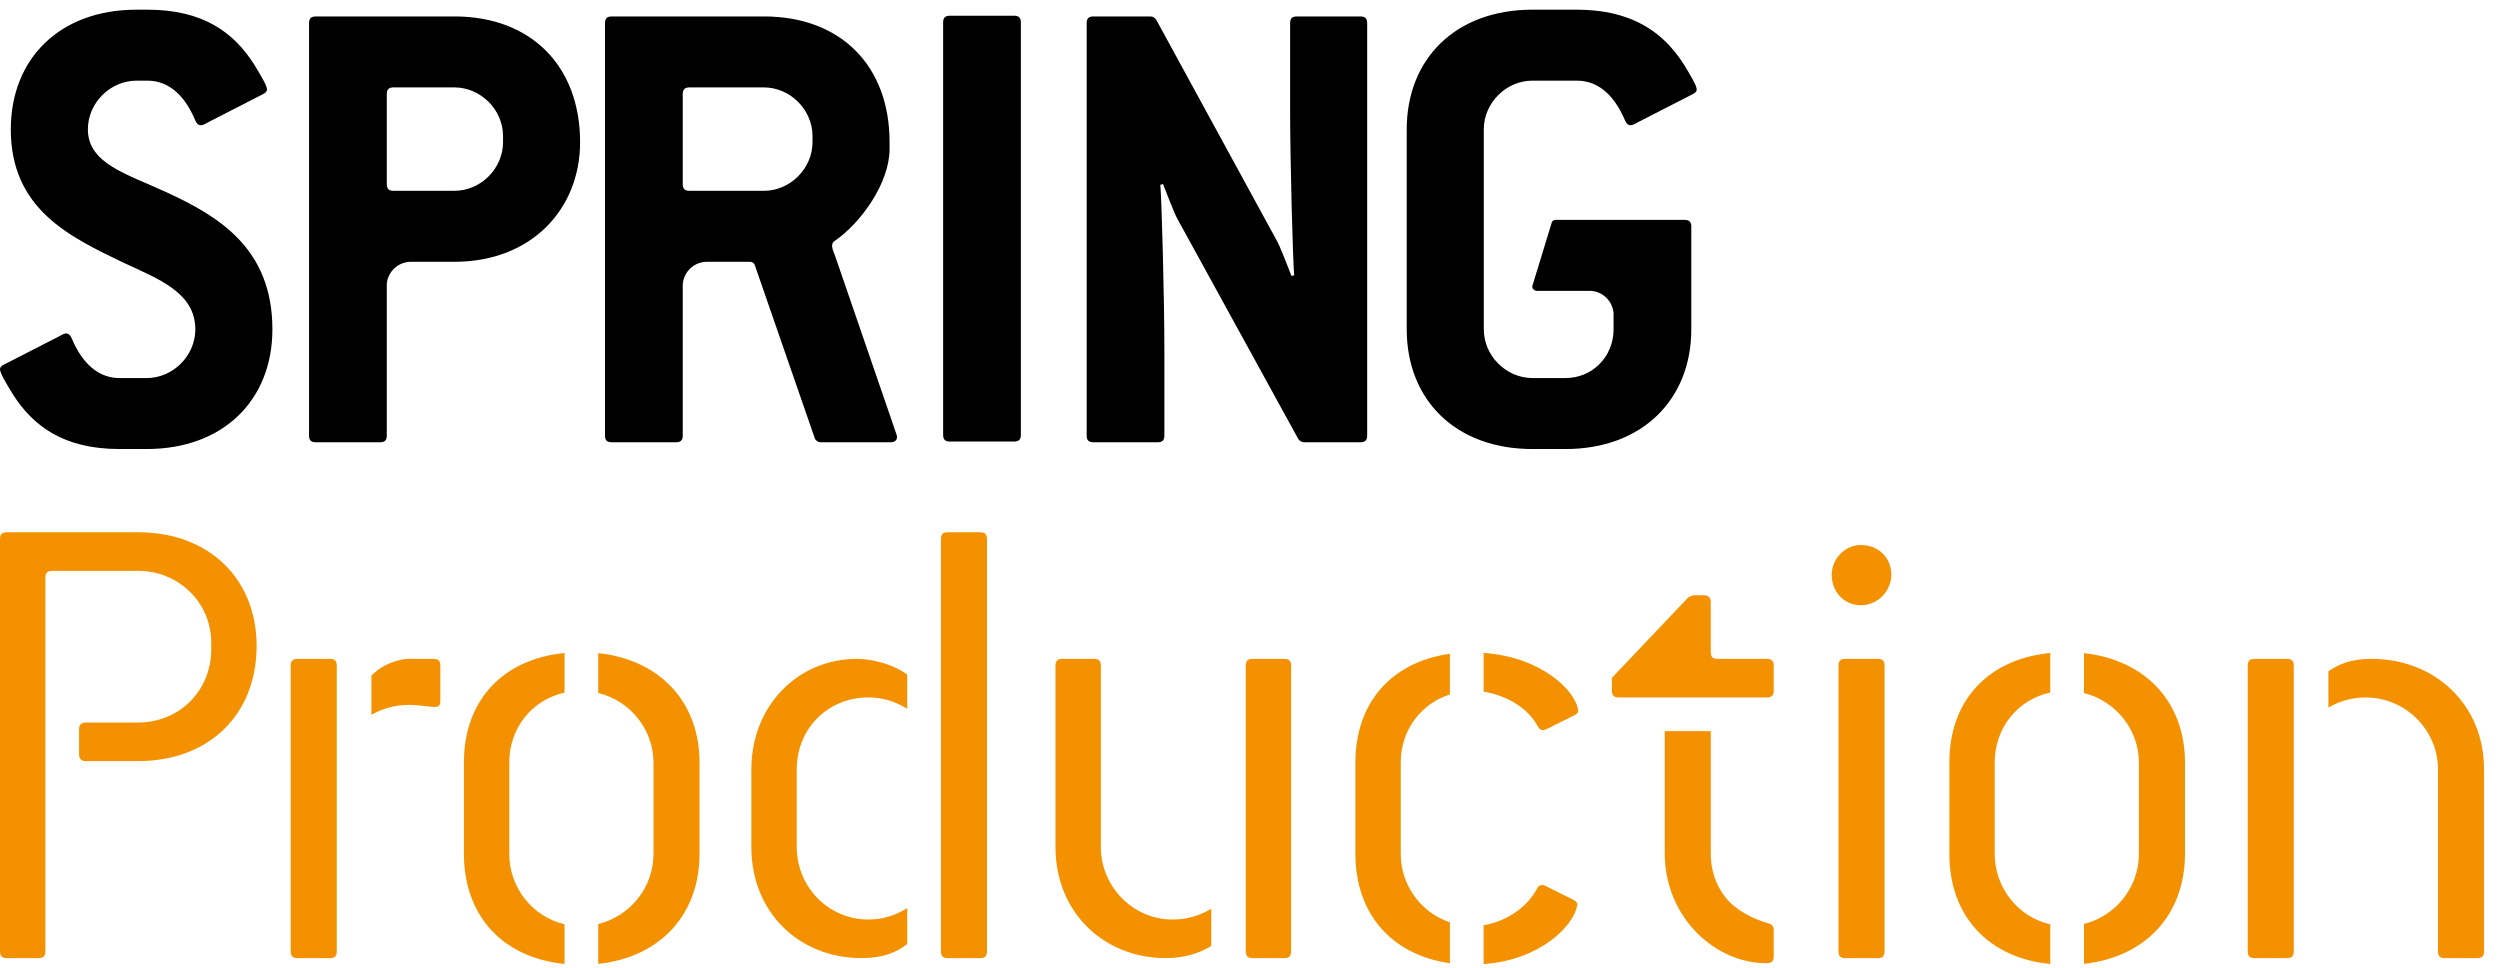
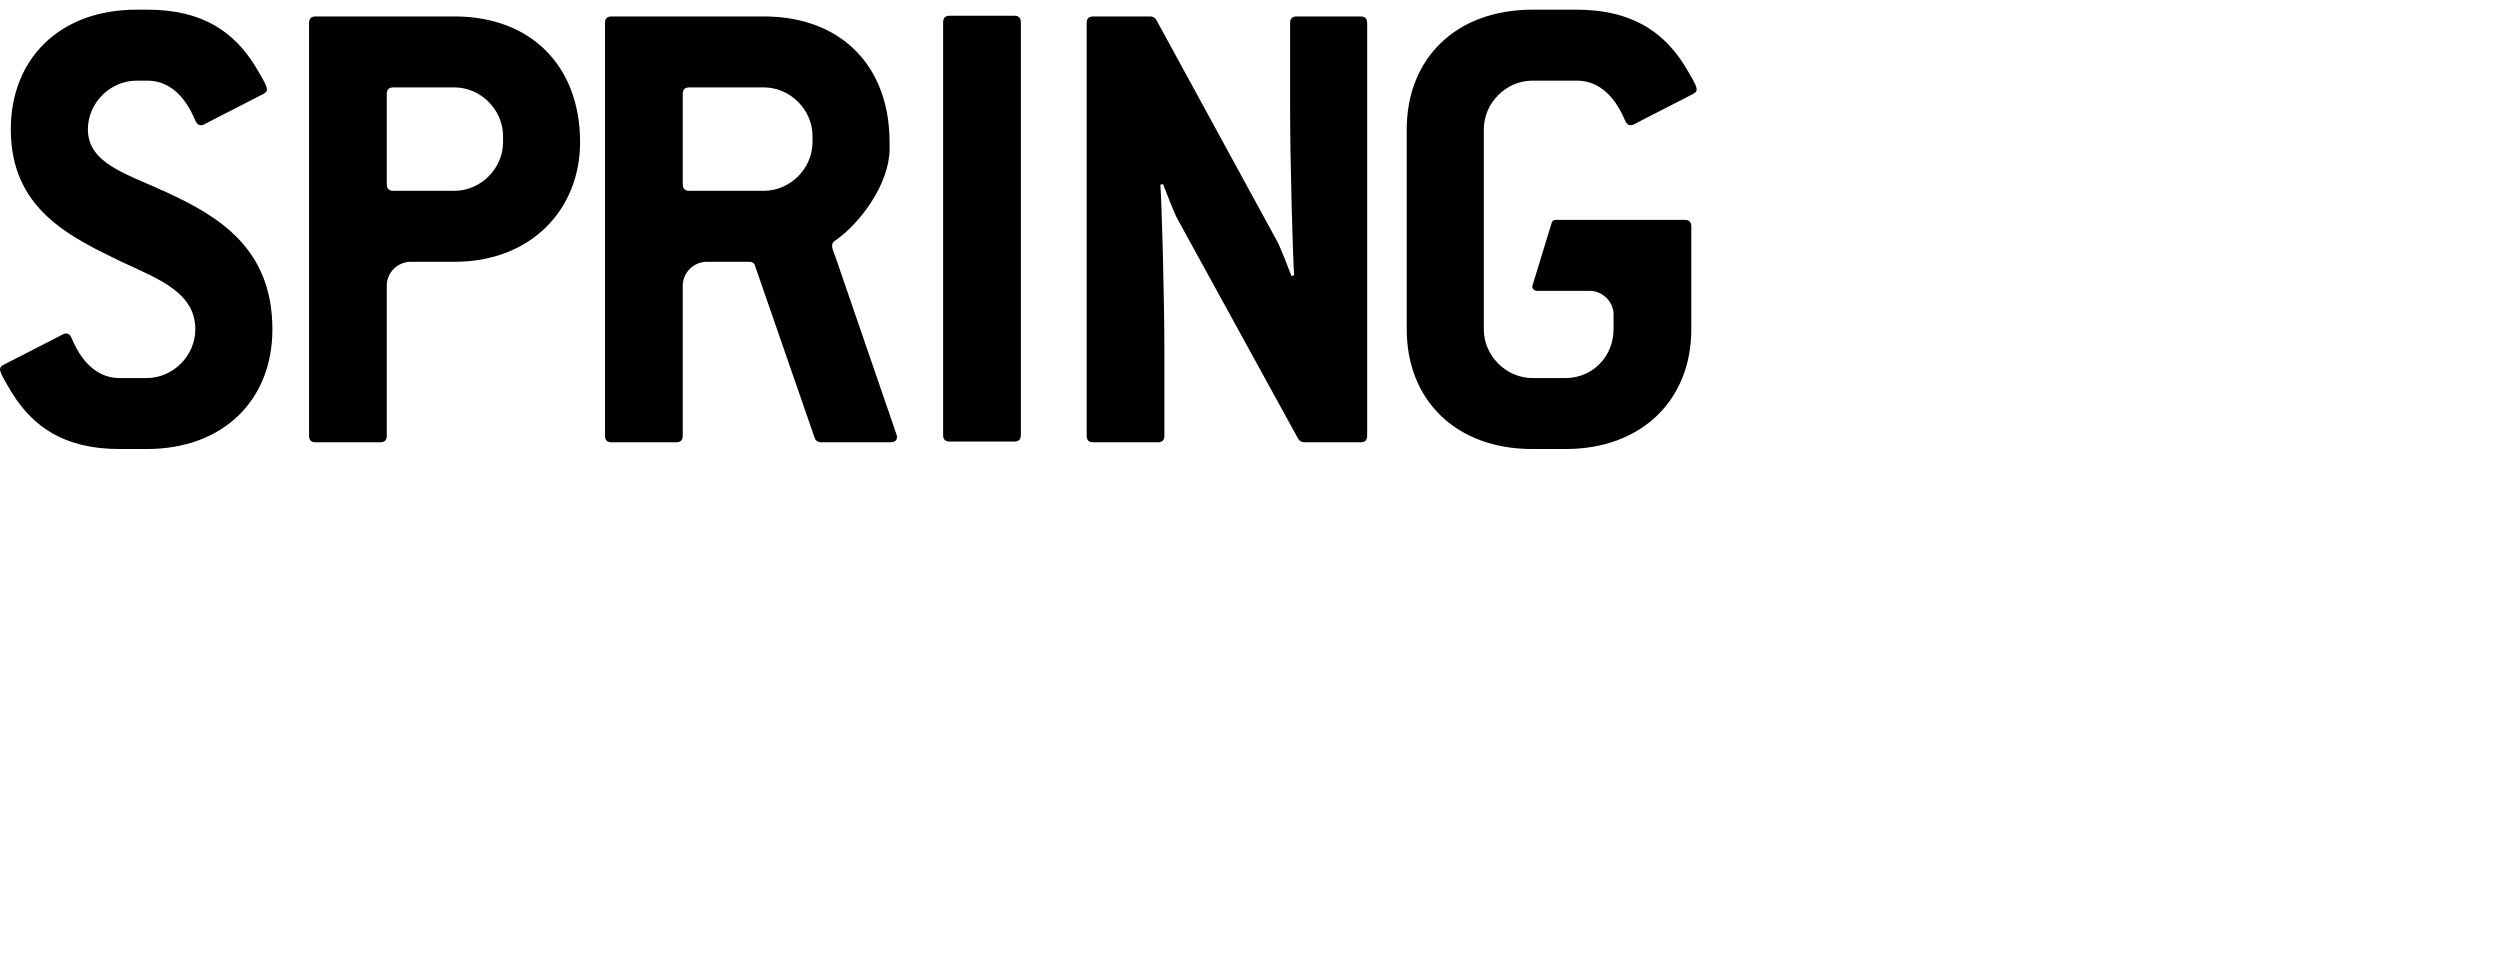
<svg xmlns="http://www.w3.org/2000/svg" width="155px" height="60px" viewBox="0 0 155 60">
  <title>assets/logo/Black-White</title>
  <desc>Created with Sketch.</desc>
  <g id="Symbols" stroke="none" stroke-width="1" fill="none" fill-rule="evenodd">
    <g id="Menu/Desktop-Menu" transform="translate(-110, -30)">
      <g id="Assets/Logo/Short/Black-Orange">
        <g transform="translate(110, 30)">
          <g id="Production" transform="translate(0, 33)" fill="#F39100">
-             <path d="M95.624,21.871 C95.705,21.873 95.784,21.914 95.873,21.953 L97.496,22.763 C97.642,22.835 97.813,22.929 97.79,23.098 C97.614,24.376 95.5,26.529 91.984,26.774 L91.984,24.364 C93.41,24.122 94.705,23.255 95.317,22.05 C95.381,21.925 95.518,21.869 95.624,21.871 Z M127.118,7.483 L127.118,9.935 C125.085,10.377 123.672,12.133 123.672,14.273 L123.672,14.273 L123.672,19.939 C123.672,22.038 125.11,23.848 127.118,24.31 L127.118,24.31 L127.118,26.769 C123.256,26.386 120.86,23.772 120.86,19.939 L120.86,19.939 L120.86,14.273 C120.86,10.44 123.256,7.861 127.118,7.483 L127.118,7.483 Z M35.001,7.486 L35.001,9.942 C32.978,10.39 31.575,12.141 31.575,14.273 L31.575,14.273 L31.575,19.939 C31.575,22.03 33.003,23.833 35.001,24.303 L35.001,24.303 L35.001,26.766 C31.15,26.376 28.763,23.766 28.763,19.939 L28.763,19.939 L28.763,14.273 C28.763,10.446 31.15,7.871 35.001,7.486 L35.001,7.486 Z M37.09,7.493 C40.928,7.903 43.37,10.538 43.37,14.273 L43.37,14.273 L43.37,19.939 C43.37,23.713 40.928,26.349 37.09,26.761 L37.09,26.761 L37.09,24.29 C39.076,23.805 40.516,22.016 40.516,19.939 L40.516,19.939 L40.516,14.273 C40.516,12.233 39.076,10.448 37.09,9.963 L37.09,9.963 Z M129.208,7.495 C133.033,7.913 135.468,10.544 135.468,14.273 L135.468,14.273 L135.468,19.939 C135.468,23.706 133.033,26.34 129.208,26.758 L129.208,26.758 L129.208,24.284 C131.181,23.791 132.613,22.008 132.613,19.939 L132.613,19.939 L132.613,14.273 C132.613,12.24 131.181,10.461 129.208,9.969 L129.208,9.969 Z M89.894,7.532 L89.894,10.056 C88.083,10.631 86.847,12.279 86.847,14.274 L86.847,14.274 L86.847,19.941 C86.847,21.894 88.101,23.585 89.894,24.185 L89.894,24.185 L89.894,26.722 C86.267,26.202 84.035,23.639 84.035,19.941 L84.035,19.941 L84.035,14.274 C84.035,10.574 86.267,8.044 89.894,7.532 L89.894,7.532 Z M106.068,12.331 L106.068,19.878 C106.068,20.884 106.32,21.798 106.99,22.648 C107.604,23.426 108.689,23.984 109.635,24.243 C109.822,24.293 109.971,24.411 109.971,24.663 L109.971,24.663 L109.971,26.299 C109.971,26.593 109.845,26.719 109.51,26.719 C106.362,26.719 103.213,23.907 103.213,19.878 L103.213,19.878 L103.213,12.331 L106.068,12.331 Z M20.458,7.85 C20.753,7.85 20.878,7.976 20.878,8.27 L20.878,8.27 L20.878,25.983 C20.878,26.277 20.752,26.404 20.458,26.404 L20.458,26.404 L18.443,26.404 C18.15,26.404 18.023,26.277 18.023,25.983 L18.023,25.983 L18.023,8.27 C18.023,7.976 18.15,7.85 18.443,7.85 L18.443,7.85 Z M79.629,7.85 C79.923,7.85 80.048,7.976 80.048,8.27 L80.048,8.27 L80.048,25.984 C80.048,26.278 79.923,26.404 79.629,26.404 L79.629,26.404 L77.656,26.404 C77.362,26.404 77.237,26.278 77.237,25.984 L77.237,25.984 L77.237,8.27 C77.237,7.976 77.362,7.85 77.656,7.85 L77.656,7.85 Z M116.422,7.85 C116.716,7.85 116.842,7.976 116.842,8.27 L116.842,8.27 L116.842,25.984 C116.842,26.278 116.716,26.404 116.422,26.404 L116.422,26.404 L114.407,26.404 C114.114,26.404 113.987,26.278 113.987,25.984 L113.987,25.984 L113.987,8.27 C113.987,7.976 114.114,7.85 114.407,7.85 L114.407,7.85 Z M141.794,7.85 C142.088,7.85 142.214,7.976 142.214,8.27 L142.214,8.27 L142.214,25.985 C142.214,26.277 142.088,26.404 141.794,26.404 L141.794,26.404 L139.78,26.404 C139.486,26.404 139.36,26.277 139.36,25.985 L139.36,25.985 L139.36,8.27 C139.36,7.976 139.486,7.85 139.78,7.85 L139.78,7.85 Z M147.041,7.85 C150.945,7.85 154.01,10.662 154.01,14.693 L154.01,14.693 L154.01,25.984 C154.01,26.278 153.884,26.404 153.59,26.404 L153.59,26.404 L151.574,26.404 C151.282,26.404 151.155,26.278 151.155,25.984 L151.155,25.984 L151.155,14.693 C151.155,12.3 149.183,10.243 146.664,10.243 C145.802,10.243 145.026,10.481 144.362,10.873 L144.362,10.873 L144.362,8.624 C144.994,8.179 145.75,7.85 147.041,7.85 Z M8.564,-4.05009359e-14 C13.014,-4.05009359e-14 15.91,2.938 15.91,7.052 C15.91,11.292 12.971,14.188 8.564,14.188 L8.564,14.188 L5.306,14.188 C5.061,14.188 4.903,14.052 4.903,13.785 L4.903,13.785 L4.903,12.198 C4.903,11.926 5.06,11.796 5.305,11.796 L5.305,11.796 L8.564,11.796 C11.125,11.796 13.097,9.822 13.097,7.262 L13.097,7.262 L13.097,6.842 C13.097,4.364 11.083,2.393 8.564,2.393 L8.564,2.393 L3.233,2.393 C2.939,2.393 2.813,2.518 2.813,2.812 L2.813,2.812 L2.813,25.984 C2.813,26.277 2.687,26.404 2.394,26.404 L2.394,26.404 L0.42,26.404 C0.126,26.404 3.74988929e-13,26.277 3.74988929e-13,25.984 L3.74988929e-13,25.984 L3.74988929e-13,0.42 C3.74988929e-13,0.125 0.126,-4.05009359e-14 0.42,-4.05009359e-14 L0.42,-4.05009359e-14 Z M53.134,7.849 C54.14,7.849 55.128,8.222 55.371,8.328 C55.614,8.432 56.19,8.742 56.248,8.839 L56.248,8.839 L56.248,10.949 C55.557,10.51 54.739,10.241 53.847,10.241 C51.286,10.241 49.397,12.214 49.397,14.692 L49.397,14.692 L49.397,19.519 C49.397,21.954 51.329,24.01 53.847,24.01 C54.739,24.01 55.557,23.743 56.248,23.3 L56.248,23.3 L56.248,25.532 C55.582,26.031 54.796,26.403 53.427,26.403 C49.565,26.403 46.585,23.59 46.585,19.519 L46.585,19.519 L46.585,14.692 C46.585,10.745 49.481,7.849 53.134,7.849 Z M67.834,7.85 C68.127,7.85 68.253,7.976 68.253,8.27 L68.253,8.27 L68.253,19.52 C68.253,21.955 70.227,24.011 72.702,24.011 C73.602,24.011 74.412,23.758 75.098,23.341 L75.098,23.341 L75.098,25.65 C74.319,26.132 73.34,26.404 72.284,26.404 C68.463,26.404 65.44,23.59 65.44,19.52 L65.44,19.52 L65.44,8.27 C65.44,7.976 65.567,7.85 65.86,7.85 L65.86,7.85 Z M60.773,-4.22772928e-14 C61.067,-4.22772928e-14 61.193,0.125 61.193,0.42 L61.193,0.42 L61.193,25.984 C61.193,26.276 61.067,26.403 60.773,26.403 L60.773,26.403 L58.758,26.403 C58.464,26.403 58.338,26.276 58.338,25.984 L58.338,25.984 L58.338,0.42 C58.338,0.125 58.464,-4.22772928e-14 58.758,-4.22772928e-14 L58.758,-4.22772928e-14 Z M91.985,7.48 C95.499,7.725 97.67,9.763 97.845,11.041 C97.868,11.21 97.698,11.305 97.551,11.377 L97.551,11.377 L95.928,12.186 C95.839,12.225 95.76,12.267 95.679,12.268 C95.573,12.27 95.437,12.215 95.372,12.089 C94.759,10.885 93.41,10.123 91.985,9.882 L91.985,9.882 Z M26.881,7.85 C27.174,7.85 27.301,7.976 27.301,8.27 L27.301,8.27 L27.301,10.412 C27.301,10.747 27.217,10.831 26.924,10.831 C26.587,10.831 26.042,10.705 25.327,10.705 C24.467,10.705 23.693,10.938 23.029,11.321 L23.029,11.321 L23.029,8.873 C23.148,8.771 23.266,8.669 23.397,8.563 C23.859,8.185 24.74,7.85 25.327,7.85 L25.327,7.85 Z M105.648,3.905 C105.9,3.905 106.067,4.03 106.067,4.325 L106.067,4.325 L106.067,7.43 C106.067,7.724 106.192,7.85 106.487,7.85 L106.487,7.85 L109.551,7.85 C109.845,7.85 109.971,7.976 109.971,8.27 L109.971,8.27 L109.971,9.823 C109.971,10.117 109.845,10.243 109.551,10.243 L109.551,10.243 L100.358,10.243 C100.064,10.243 99.938,10.117 99.938,9.823 L99.938,9.823 L99.938,9.026 L104.681,4.03 L104.976,3.905 Z M115.373,0.788 C116.465,0.788 117.262,1.585 117.262,2.635 C117.262,3.643 116.422,4.524 115.373,4.524 C114.365,4.524 113.567,3.726 113.567,2.635 C113.567,1.628 114.408,0.788 115.373,0.788 Z" id="Combined-Shape" />
-           </g>
+             </g>
          <g id="Spring" transform="translate(-0, 0.6)" fill="#000000">
-             <path d="M9.136,0 C12.614,0 14.5,1.426 15.757,3.394 C16.135,4.023 16.553,4.695 16.553,4.945 C16.553,5.071 16.469,5.155 16.301,5.239 L12.949,6.958 C12.782,7.041 12.614,7.167 12.447,7.167 C12.32,7.167 12.194,7.081 12.11,6.872 C11.357,5.071 10.267,4.401 9.136,4.401 L8.464,4.401 C6.831,4.401 5.449,5.783 5.449,7.417 C5.449,9.556 7.877,10.184 10.309,11.314 C13.493,12.781 16.889,14.752 16.889,19.821 C16.889,24.181 13.871,27.24 9.093,27.24 L7.417,27.24 C3.939,27.24 2.054,25.815 0.796,23.845 C0.418,23.216 0,22.546 0,22.294 C0,22.169 0.083,22.085 0.251,22.001 L3.604,20.284 C3.772,20.2 3.939,20.075 4.106,20.075 C4.233,20.075 4.359,20.158 4.442,20.368 C5.195,22.169 6.286,22.84 7.417,22.84 L9.093,22.84 C10.728,22.84 12.11,21.457 12.11,19.821 C12.11,17.56 9.889,16.721 7.627,15.673 C4.316,14.08 0.67,12.363 0.67,7.417 C0.67,3.059 3.686,0 8.464,0 L9.136,0 Z M97.778,-5.61328761e-14 C98.142,-5.61328761e-14 98.484,0.02 98.814,0.05 C99.8,0.139 100.633,0.366 101.359,0.688 C102.712,1.291 103.667,2.246 104.401,3.394 C104.778,4.023 105.196,4.694 105.196,4.945 C105.196,5.071 105.113,5.155 104.944,5.24 L104.944,5.24 L101.593,6.958 C101.425,7.04 101.257,7.166 101.089,7.166 C100.964,7.166 100.839,7.081 100.754,6.872 C100.504,6.277 100.216,5.809 99.904,5.443 C99.346,4.792 98.708,4.478 98.044,4.415 C97.956,4.406 97.867,4.4 97.778,4.4 L97.778,4.4 L95.011,4.4 C93.379,4.4 91.996,5.782 91.996,7.417 L91.996,7.417 L91.996,19.821 C91.996,21.457 93.379,22.839 95.011,22.839 L95.011,22.839 L97.067,22.839 C98.742,22.839 100.041,21.498 100.041,19.821 L100.041,19.821 L100.041,18.832 C99.99,18.078 99.387,17.479 98.629,17.433 L98.629,17.433 L95.246,17.433 C95.11,17.406 95.011,17.308 94.994,17.171 L94.994,17.171 L96.223,13.151 C96.268,13.088 96.33,13.049 96.41,13.033 L96.41,13.033 L104.442,13.033 C104.734,13.033 104.861,13.16 104.861,13.453 L104.861,13.453 L104.861,19.821 C104.861,24.181 101.802,27.24 97.067,27.24 L97.067,27.24 L95.011,27.24 C90.235,27.24 87.217,24.181 87.217,19.821 L87.217,19.821 L87.217,7.417 C87.217,3.059 90.235,-5.61328761e-14 95.011,-5.61328761e-14 L95.011,-5.61328761e-14 Z M71.313,0.419 C71.479,0.419 71.606,0.503 71.689,0.628 L79.191,14.374 C79.359,14.667 79.946,16.176 80.071,16.511 L80.238,16.471 C80.155,15.464 79.987,9.43 79.987,6.119 L79.987,0.839 C79.987,0.544 80.113,0.419 80.406,0.419 L84.345,0.419 C84.639,0.419 84.765,0.544 84.765,0.839 L84.765,26.401 C84.765,26.696 84.639,26.821 84.345,26.821 L80.868,26.821 C80.699,26.821 80.573,26.737 80.49,26.611 L72.988,12.95 C72.82,12.656 72.234,11.147 72.109,10.812 L71.942,10.855 C72.025,11.861 72.192,17.894 72.192,21.205 L72.192,26.401 C72.192,26.696 72.066,26.821 71.773,26.821 L67.792,26.821 C67.5,26.821 67.374,26.696 67.374,26.401 L67.374,0.839 C67.374,0.544 67.5,0.419 67.792,0.419 L71.313,0.419 Z M28.172,0.419 C32.95,0.419 35.966,3.52 35.966,8.214 C35.966,12.363 32.95,15.632 28.172,15.632 L28.172,15.632 L25.408,15.632 C24.658,15.668 24.055,16.245 23.981,16.984 L23.981,16.984 L23.981,26.401 C23.981,26.696 23.855,26.821 23.561,26.821 L23.561,26.821 L19.582,26.821 C19.288,26.821 19.161,26.696 19.161,26.401 L19.161,26.401 L19.161,0.838 C19.161,0.544 19.288,0.419 19.582,0.419 L19.582,0.419 Z M47.358,0.419 C52.135,0.419 55.153,3.478 55.153,8.214 L55.153,8.214 L55.153,8.634 C55.153,10.77 53.352,13.243 51.758,14.332 C51.633,14.416 51.59,14.499 51.59,14.667 C51.59,14.794 51.675,15.003 51.801,15.339 L51.801,15.339 L55.404,25.814 C55.488,26.108 55.614,26.36 55.614,26.486 C55.614,26.696 55.488,26.821 55.196,26.821 L55.196,26.821 L50.879,26.821 C50.711,26.821 50.543,26.696 50.501,26.527 L50.501,26.527 L46.813,15.882 C46.772,15.715 46.646,15.632 46.477,15.632 L46.477,15.632 L43.8,15.632 C43.011,15.647 42.38,16.264 42.33,17.044 L42.33,17.044 L42.33,26.401 C42.33,26.696 42.203,26.821 41.91,26.821 L41.91,26.821 L37.929,26.821 C37.635,26.821 37.509,26.696 37.509,26.401 L37.509,26.401 L37.509,0.838 C37.509,0.544 37.635,0.419 37.929,0.419 L37.929,0.419 Z M62.874,0.375 C63.168,0.375 63.294,0.503 63.294,0.795 L63.294,26.359 C63.294,26.651 63.168,26.777 62.874,26.777 L58.894,26.777 C58.601,26.777 58.474,26.651 58.474,26.359 L58.474,0.795 C58.474,0.503 58.601,0.375 58.894,0.375 L62.874,0.375 Z M28.172,4.819 L24.4,4.819 C24.107,4.819 23.981,4.945 23.981,5.239 L23.981,5.239 L23.981,10.812 C23.981,11.105 24.107,11.231 24.4,11.231 L24.4,11.231 L28.172,11.231 C29.807,11.231 31.189,9.849 31.189,8.214 L31.189,8.214 L31.189,7.838 C31.189,6.202 29.807,4.819 28.172,4.819 L28.172,4.819 Z M47.358,4.819 L42.748,4.819 C42.456,4.819 42.33,4.945 42.33,5.239 L42.33,5.239 L42.33,10.812 C42.33,11.105 42.456,11.231 42.748,11.231 L42.748,11.231 L47.358,11.231 C48.992,11.231 50.376,9.849 50.376,8.214 L50.376,8.214 L50.376,7.838 C50.376,6.202 48.992,4.819 47.358,4.819 L47.358,4.819 Z" id="Combined-Shape" />
+             <path d="M9.136,0 C12.614,0 14.5,1.426 15.757,3.394 C16.135,4.023 16.553,4.695 16.553,4.945 C16.553,5.071 16.469,5.155 16.301,5.239 L12.949,6.958 C12.782,7.041 12.614,7.167 12.447,7.167 C12.32,7.167 12.194,7.081 12.11,6.872 C11.357,5.071 10.267,4.401 9.136,4.401 L8.464,4.401 C6.831,4.401 5.449,5.783 5.449,7.417 C5.449,9.556 7.877,10.184 10.309,11.314 C13.493,12.781 16.889,14.752 16.889,19.821 C16.889,24.181 13.871,27.24 9.093,27.24 L7.417,27.24 C3.939,27.24 2.054,25.815 0.796,23.845 C0.418,23.216 0,22.546 0,22.294 C0,22.169 0.083,22.085 0.251,22.001 L3.604,20.284 C3.772,20.2 3.939,20.075 4.106,20.075 C4.233,20.075 4.359,20.158 4.442,20.368 C5.195,22.169 6.286,22.84 7.417,22.84 L9.093,22.84 C10.728,22.84 12.11,21.457 12.11,19.821 C12.11,17.56 9.889,16.721 7.627,15.673 C4.316,14.08 0.67,12.363 0.67,7.417 C0.67,3.059 3.686,0 8.464,0 L9.136,0 Z M97.778,-5.61328761e-14 C98.142,-5.61328761e-14 98.484,0.02 98.814,0.05 C99.8,0.139 100.633,0.366 101.359,0.688 C102.712,1.291 103.667,2.246 104.401,3.394 C104.778,4.023 105.196,4.694 105.196,4.945 C105.196,5.071 105.113,5.155 104.944,5.24 L104.944,5.24 L101.593,6.958 C101.425,7.04 101.257,7.166 101.089,7.166 C100.964,7.166 100.839,7.081 100.754,6.872 C100.504,6.277 100.216,5.809 99.904,5.443 C99.346,4.792 98.708,4.478 98.044,4.415 C97.956,4.406 97.867,4.4 97.778,4.4 L97.778,4.4 L95.011,4.4 C93.379,4.4 91.996,5.782 91.996,7.417 L91.996,7.417 L91.996,19.821 C91.996,21.457 93.379,22.839 95.011,22.839 L95.011,22.839 L97.067,22.839 C98.742,22.839 100.041,21.498 100.041,19.821 L100.041,19.821 L100.041,18.832 C99.99,18.078 99.387,17.479 98.629,17.433 L98.629,17.433 L95.246,17.433 C95.11,17.406 95.011,17.308 94.994,17.171 L94.994,17.171 L96.223,13.151 C96.268,13.088 96.33,13.049 96.41,13.033 L96.41,13.033 L104.442,13.033 C104.734,13.033 104.861,13.16 104.861,13.453 L104.861,13.453 L104.861,19.821 C104.861,24.181 101.802,27.24 97.067,27.24 L97.067,27.24 L95.011,27.24 C90.235,27.24 87.217,24.181 87.217,19.821 L87.217,19.821 L87.217,7.417 C87.217,3.059 90.235,-5.61328761e-14 95.011,-5.61328761e-14 L95.011,-5.61328761e-14 Z M71.313,0.419 C71.479,0.419 71.606,0.503 71.689,0.628 L79.191,14.374 C79.359,14.667 79.946,16.176 80.071,16.511 L80.238,16.471 C80.155,15.464 79.987,9.43 79.987,6.119 L79.987,0.839 C79.987,0.544 80.113,0.419 80.406,0.419 L84.345,0.419 C84.639,0.419 84.765,0.544 84.765,0.839 L84.765,26.401 C84.765,26.696 84.639,26.821 84.345,26.821 L80.868,26.821 C80.699,26.821 80.573,26.737 80.49,26.611 L72.988,12.95 C72.82,12.656 72.234,11.147 72.109,10.812 L71.942,10.855 C72.025,11.861 72.192,17.894 72.192,21.205 L72.192,26.401 C72.192,26.696 72.066,26.821 71.773,26.821 L67.792,26.821 C67.5,26.821 67.374,26.696 67.374,26.401 L67.374,0.839 C67.374,0.544 67.5,0.419 67.792,0.419 L71.313,0.419 M28.172,0.419 C32.95,0.419 35.966,3.52 35.966,8.214 C35.966,12.363 32.95,15.632 28.172,15.632 L28.172,15.632 L25.408,15.632 C24.658,15.668 24.055,16.245 23.981,16.984 L23.981,16.984 L23.981,26.401 C23.981,26.696 23.855,26.821 23.561,26.821 L23.561,26.821 L19.582,26.821 C19.288,26.821 19.161,26.696 19.161,26.401 L19.161,26.401 L19.161,0.838 C19.161,0.544 19.288,0.419 19.582,0.419 L19.582,0.419 Z M47.358,0.419 C52.135,0.419 55.153,3.478 55.153,8.214 L55.153,8.214 L55.153,8.634 C55.153,10.77 53.352,13.243 51.758,14.332 C51.633,14.416 51.59,14.499 51.59,14.667 C51.59,14.794 51.675,15.003 51.801,15.339 L51.801,15.339 L55.404,25.814 C55.488,26.108 55.614,26.36 55.614,26.486 C55.614,26.696 55.488,26.821 55.196,26.821 L55.196,26.821 L50.879,26.821 C50.711,26.821 50.543,26.696 50.501,26.527 L50.501,26.527 L46.813,15.882 C46.772,15.715 46.646,15.632 46.477,15.632 L46.477,15.632 L43.8,15.632 C43.011,15.647 42.38,16.264 42.33,17.044 L42.33,17.044 L42.33,26.401 C42.33,26.696 42.203,26.821 41.91,26.821 L41.91,26.821 L37.929,26.821 C37.635,26.821 37.509,26.696 37.509,26.401 L37.509,26.401 L37.509,0.838 C37.509,0.544 37.635,0.419 37.929,0.419 L37.929,0.419 Z M62.874,0.375 C63.168,0.375 63.294,0.503 63.294,0.795 L63.294,26.359 C63.294,26.651 63.168,26.777 62.874,26.777 L58.894,26.777 C58.601,26.777 58.474,26.651 58.474,26.359 L58.474,0.795 C58.474,0.503 58.601,0.375 58.894,0.375 L62.874,0.375 Z M28.172,4.819 L24.4,4.819 C24.107,4.819 23.981,4.945 23.981,5.239 L23.981,5.239 L23.981,10.812 C23.981,11.105 24.107,11.231 24.4,11.231 L24.4,11.231 L28.172,11.231 C29.807,11.231 31.189,9.849 31.189,8.214 L31.189,8.214 L31.189,7.838 C31.189,6.202 29.807,4.819 28.172,4.819 L28.172,4.819 Z M47.358,4.819 L42.748,4.819 C42.456,4.819 42.33,4.945 42.33,5.239 L42.33,5.239 L42.33,10.812 C42.33,11.105 42.456,11.231 42.748,11.231 L42.748,11.231 L47.358,11.231 C48.992,11.231 50.376,9.849 50.376,8.214 L50.376,8.214 L50.376,7.838 C50.376,6.202 48.992,4.819 47.358,4.819 L47.358,4.819 Z" id="Combined-Shape" />
          </g>
        </g>
      </g>
    </g>
  </g>
</svg>